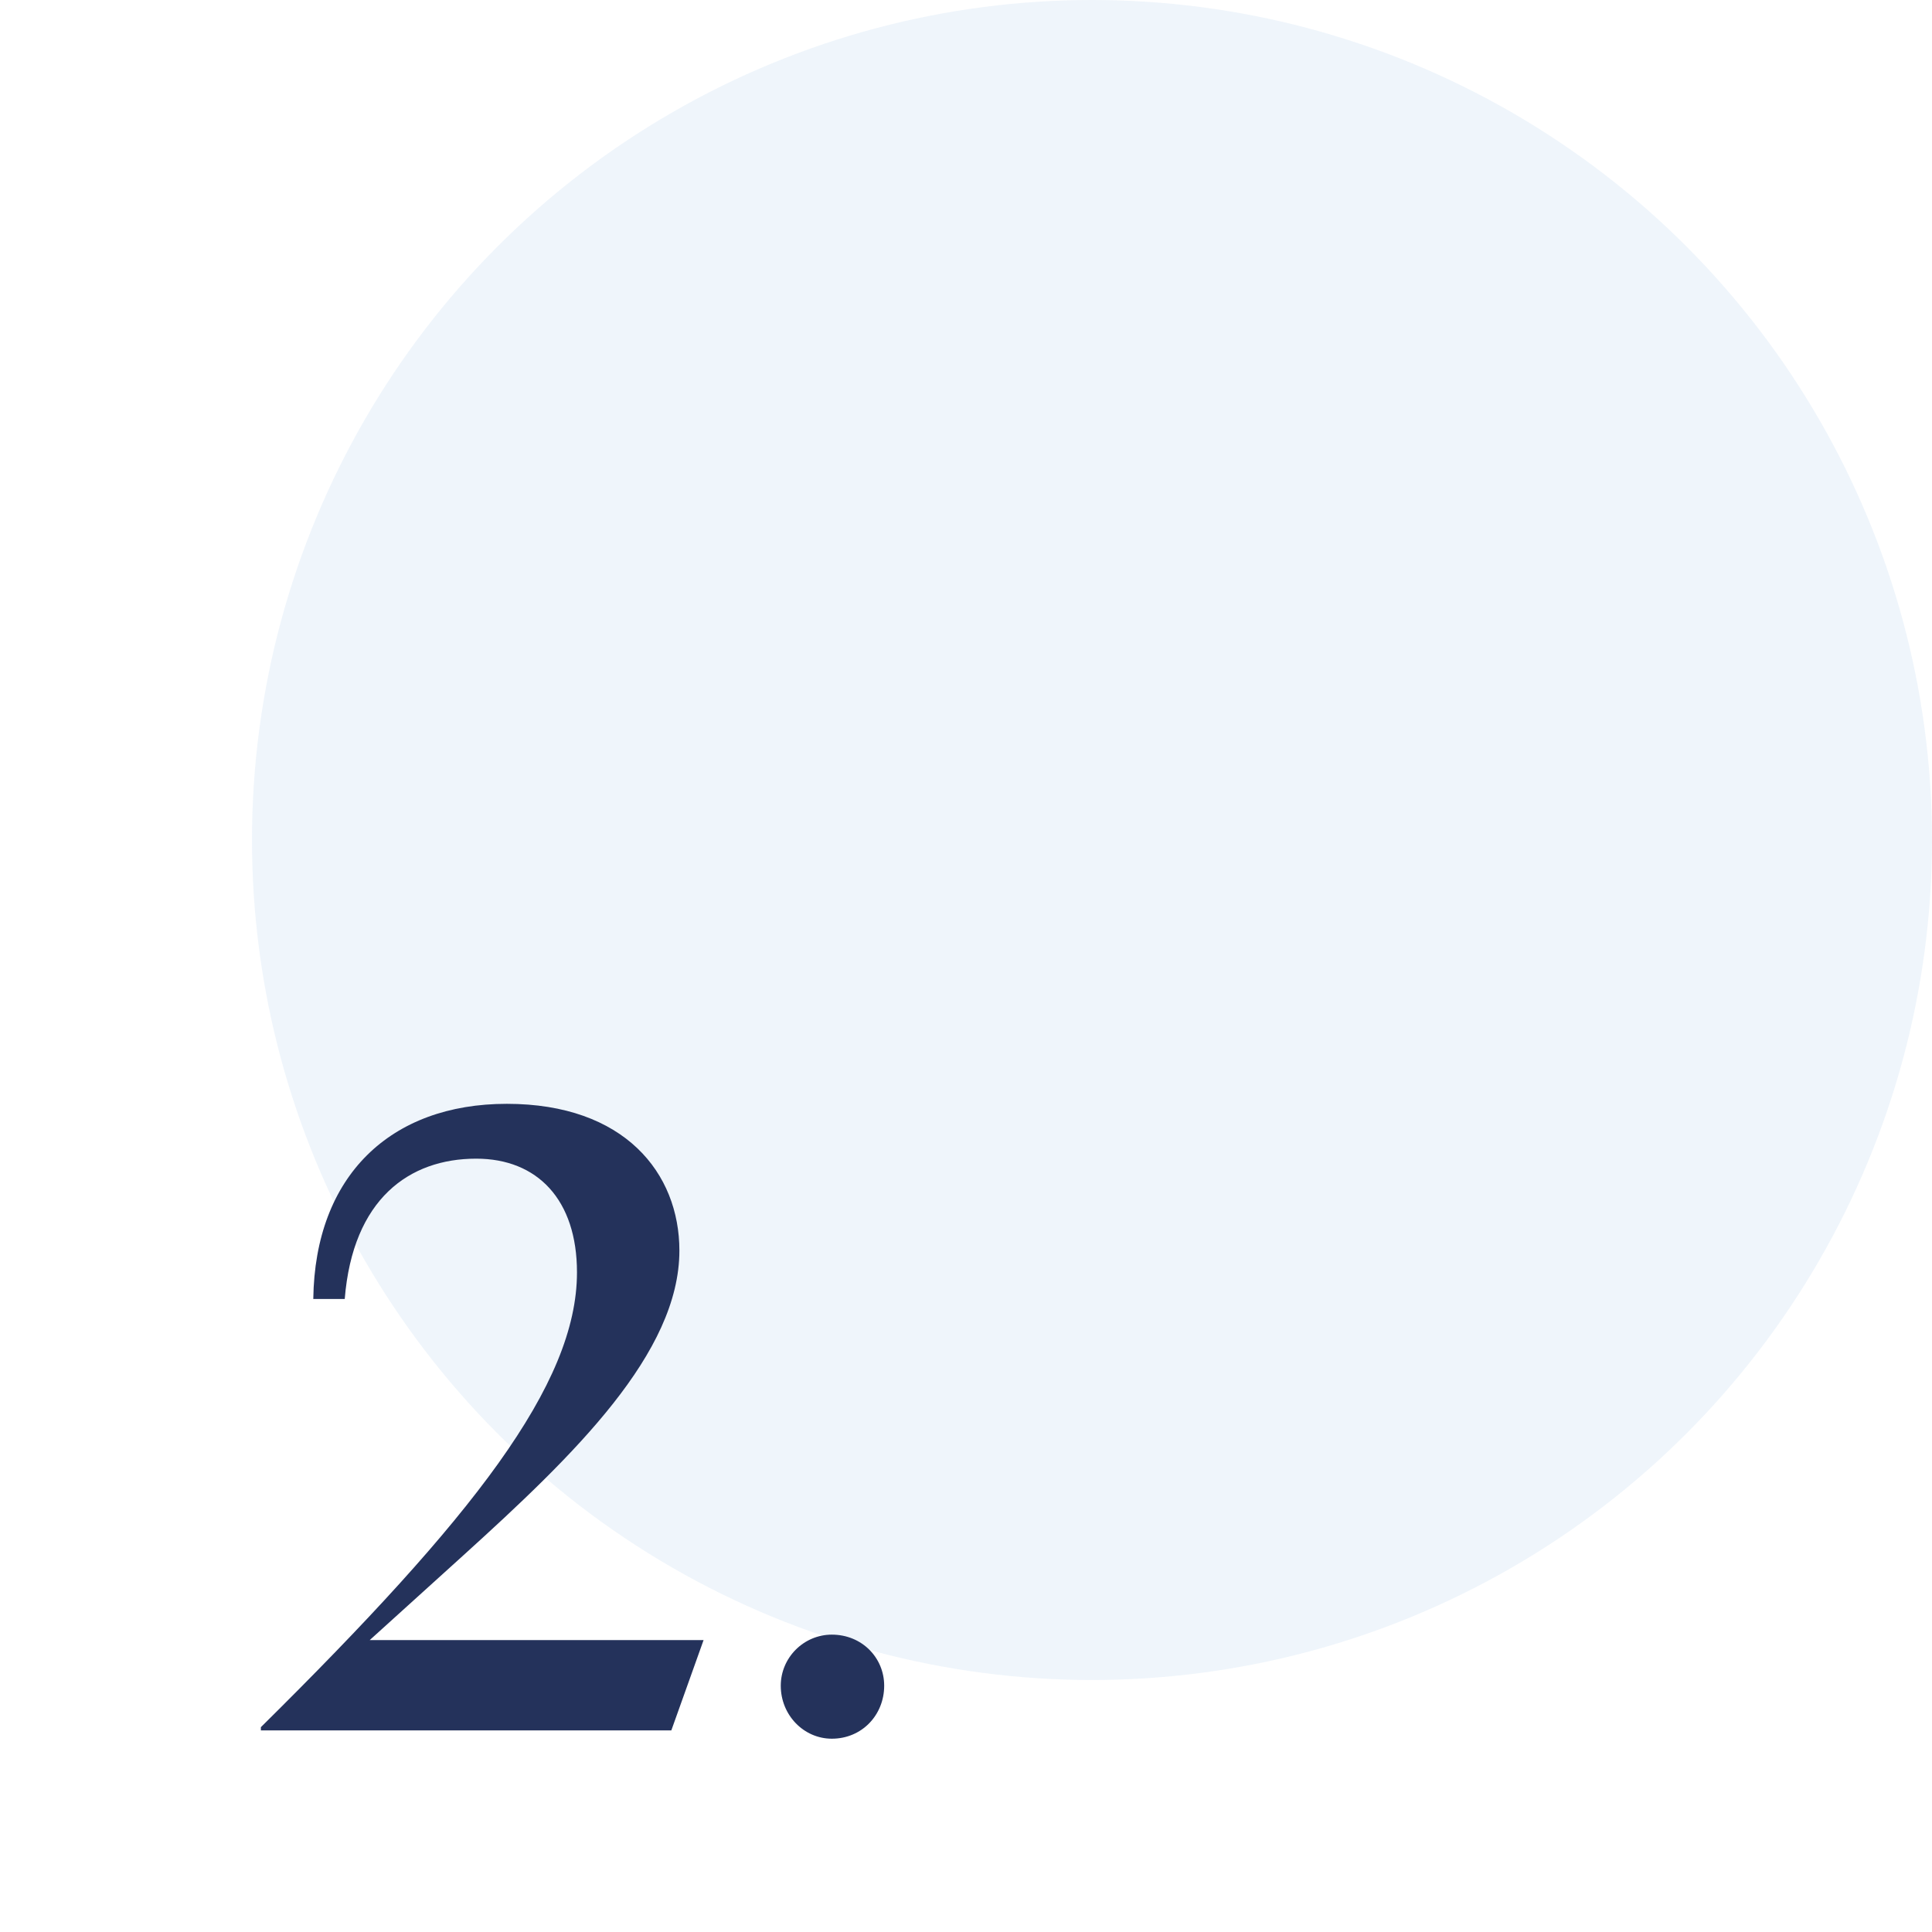
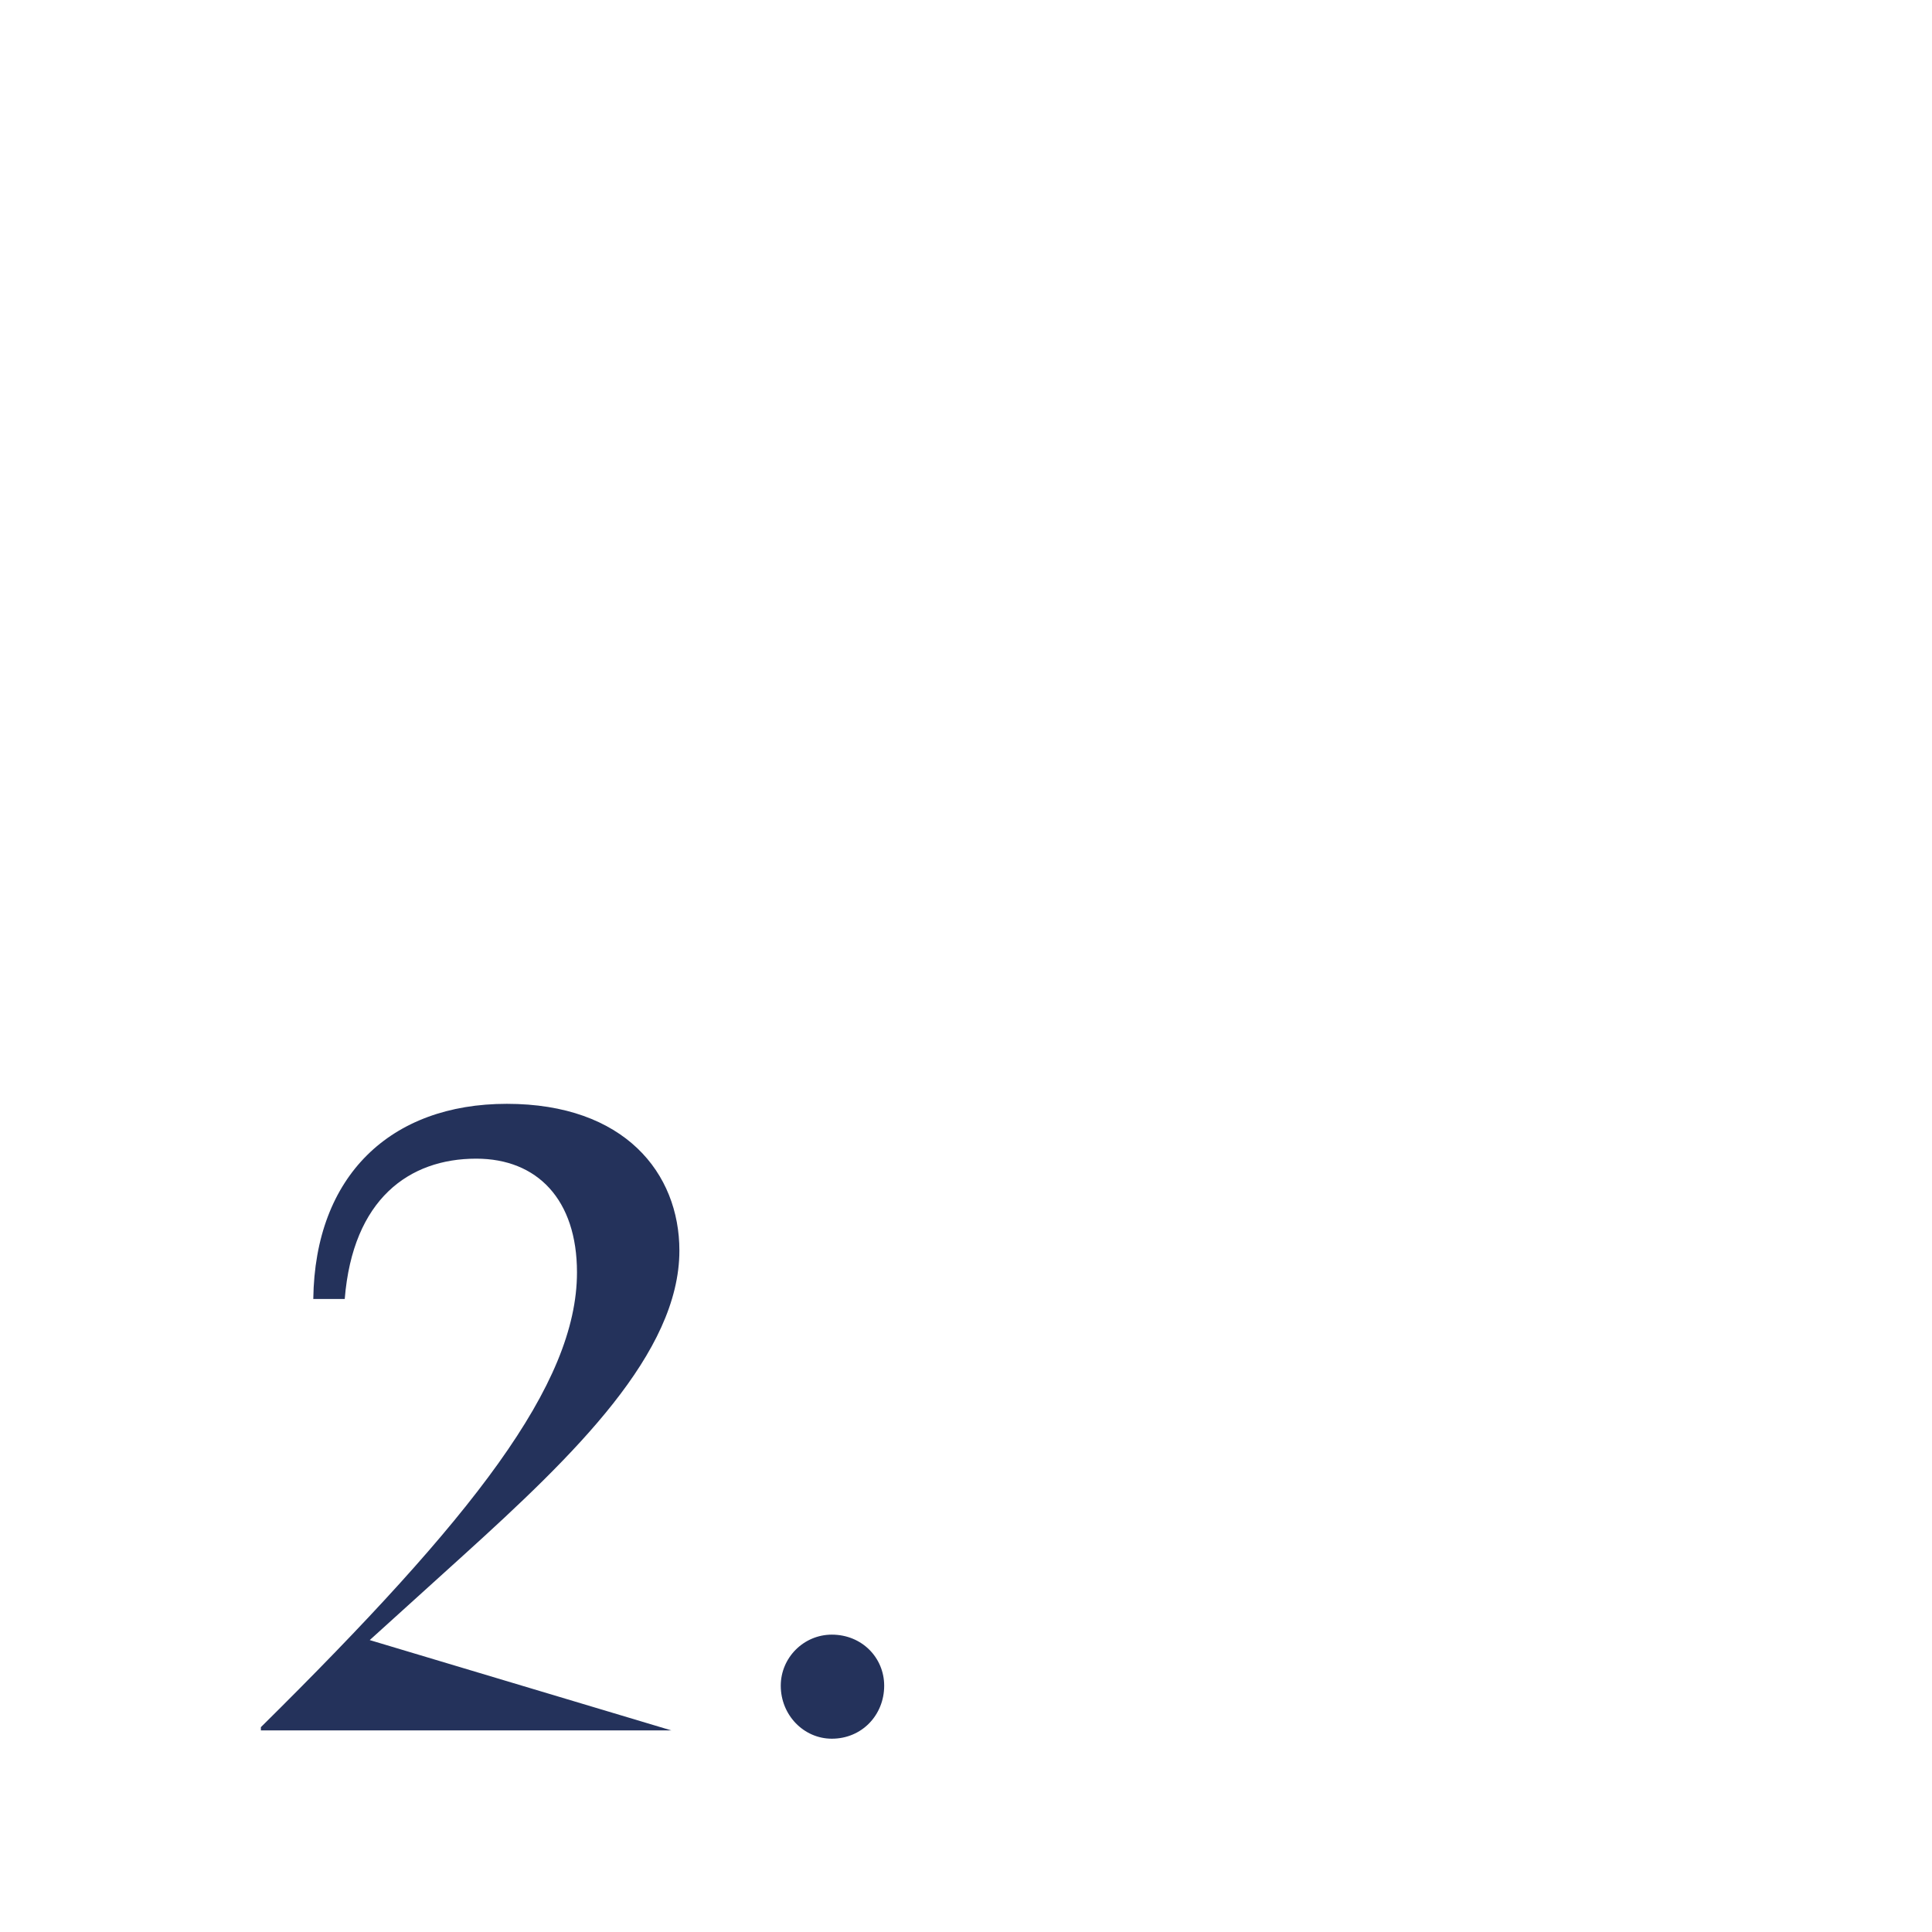
<svg xmlns="http://www.w3.org/2000/svg" width="115" height="115" viewBox="0 0 115 115" fill="none">
-   <circle cx="65" cy="50" r="50" fill="#C8DEF1" fill-opacity="0.3" />
-   <path d="M15.528 103V102.808C28.152 90.328 34.344 82.408 34.344 75.736C34.344 71.416 31.992 68.968 28.344 68.968C24.36 68.968 21 71.368 20.52 77.32H18.648C18.744 69.976 23.256 65.704 30.168 65.704C37.176 65.704 40.44 69.832 40.44 74.44C40.44 80.536 34.2 86.584 27.576 92.584L22.008 97.624H41.88L39.96 103H15.528ZM49.514 103.494C47.842 103.494 46.474 102.088 46.474 100.34C46.474 98.668 47.842 97.3 49.514 97.3C51.3 97.3 52.63 98.668 52.63 100.34C52.63 102.088 51.3 103.494 49.514 103.494Z" fill="#24325B" />
+   <path d="M15.528 103V102.808C28.152 90.328 34.344 82.408 34.344 75.736C34.344 71.416 31.992 68.968 28.344 68.968C24.36 68.968 21 71.368 20.52 77.32H18.648C18.744 69.976 23.256 65.704 30.168 65.704C37.176 65.704 40.44 69.832 40.44 74.44C40.44 80.536 34.2 86.584 27.576 92.584L22.008 97.624L39.96 103H15.528ZM49.514 103.494C47.842 103.494 46.474 102.088 46.474 100.34C46.474 98.668 47.842 97.3 49.514 97.3C51.3 97.3 52.63 98.668 52.63 100.34C52.63 102.088 51.3 103.494 49.514 103.494Z" fill="#24325B" />
</svg>